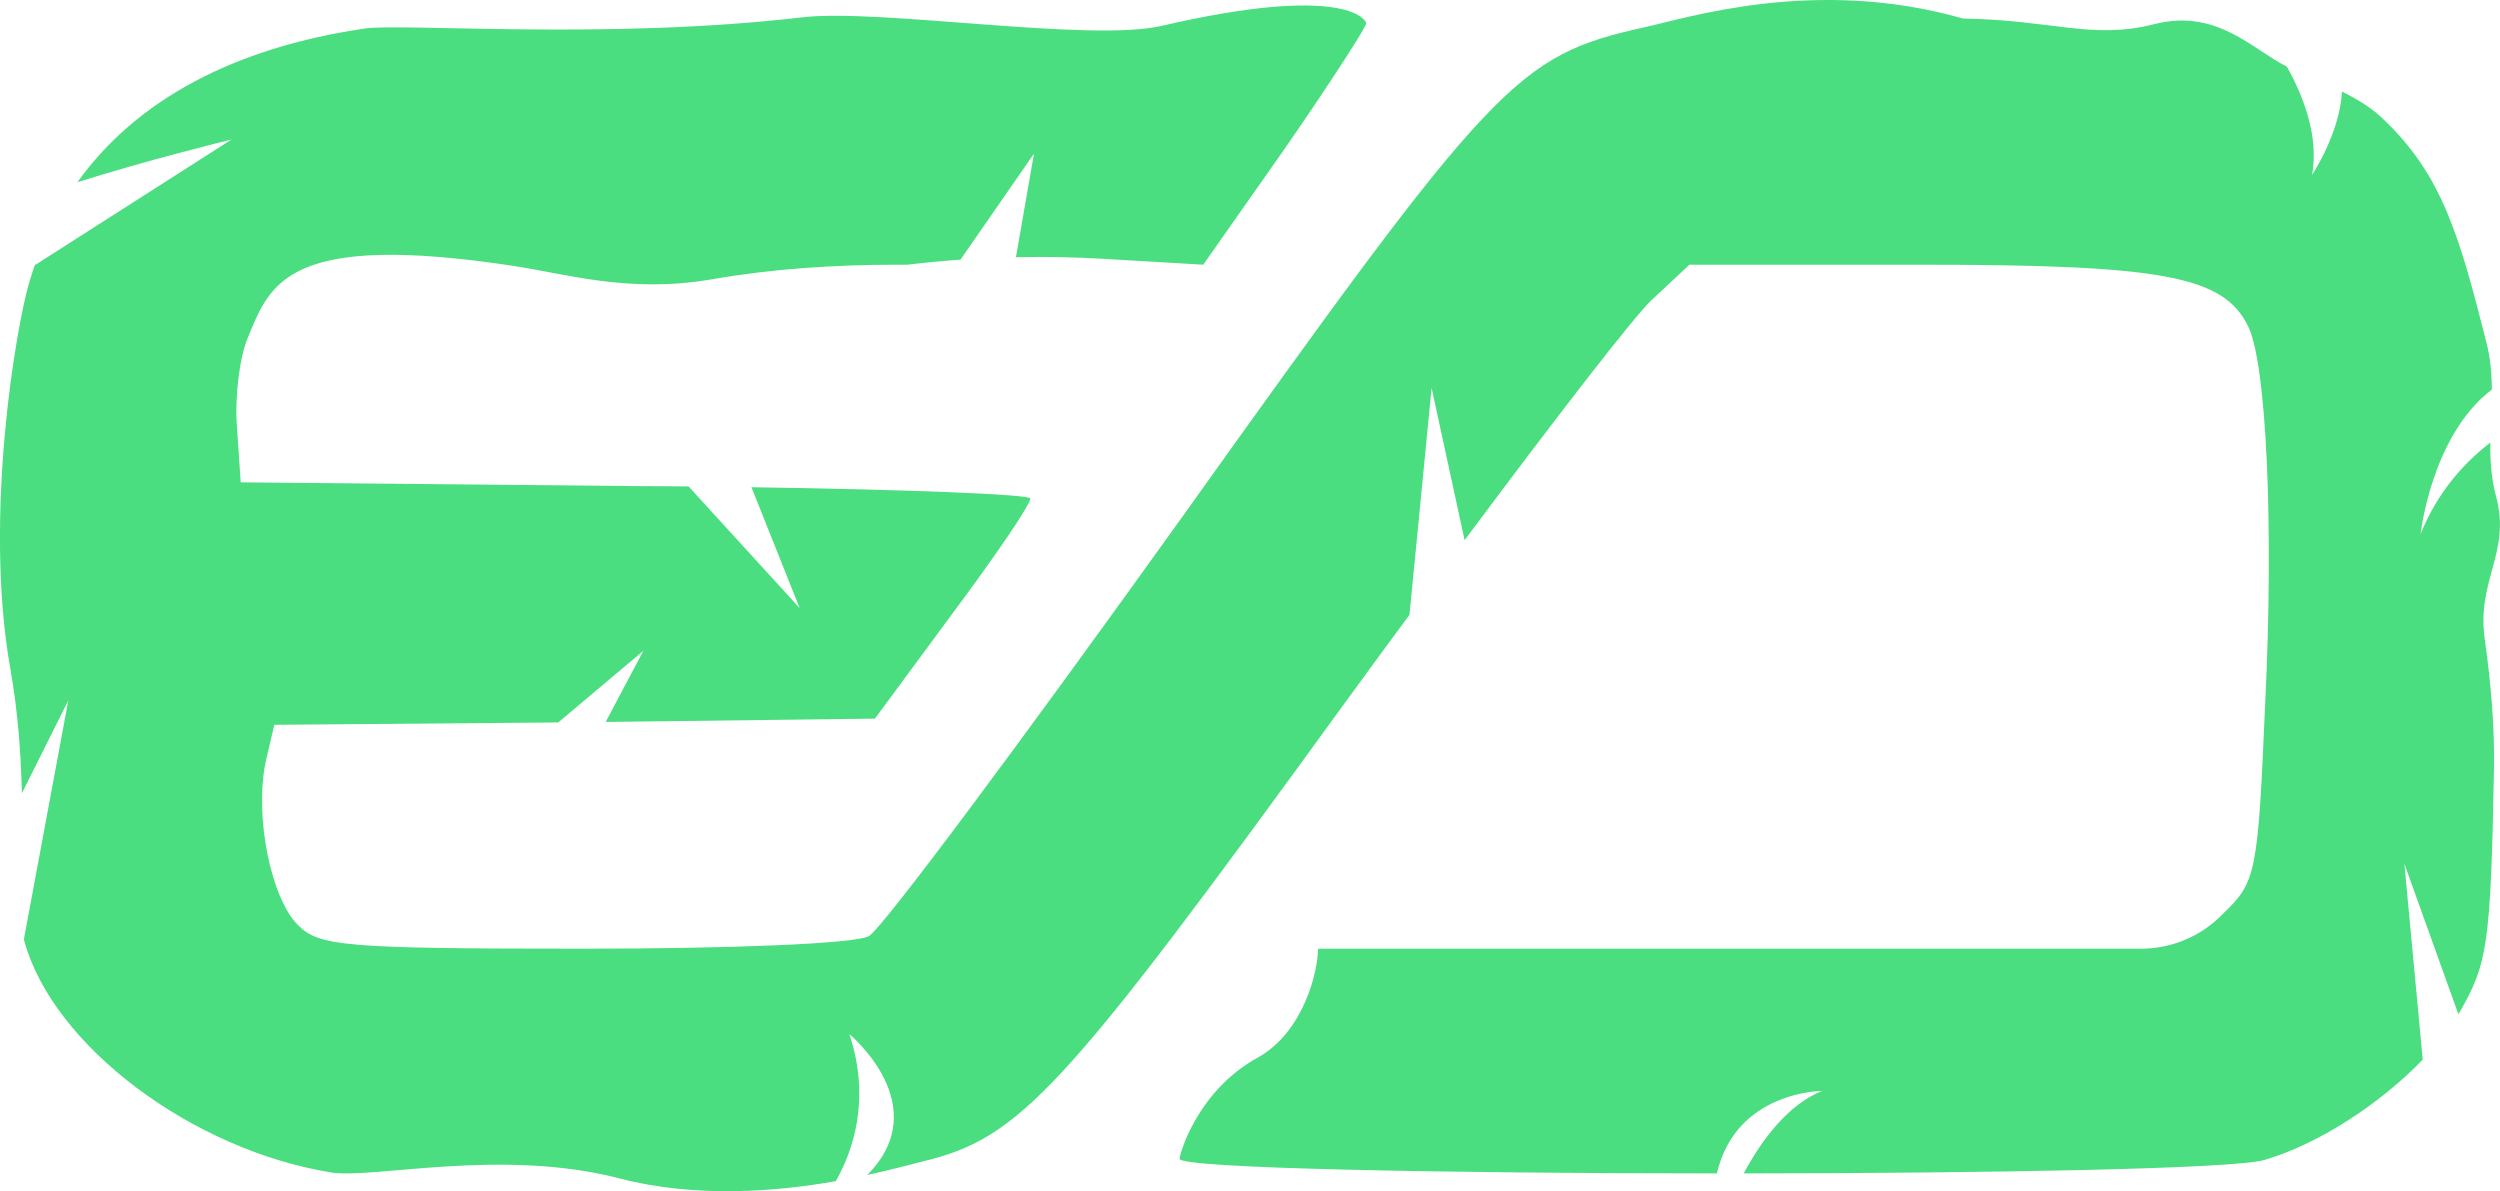
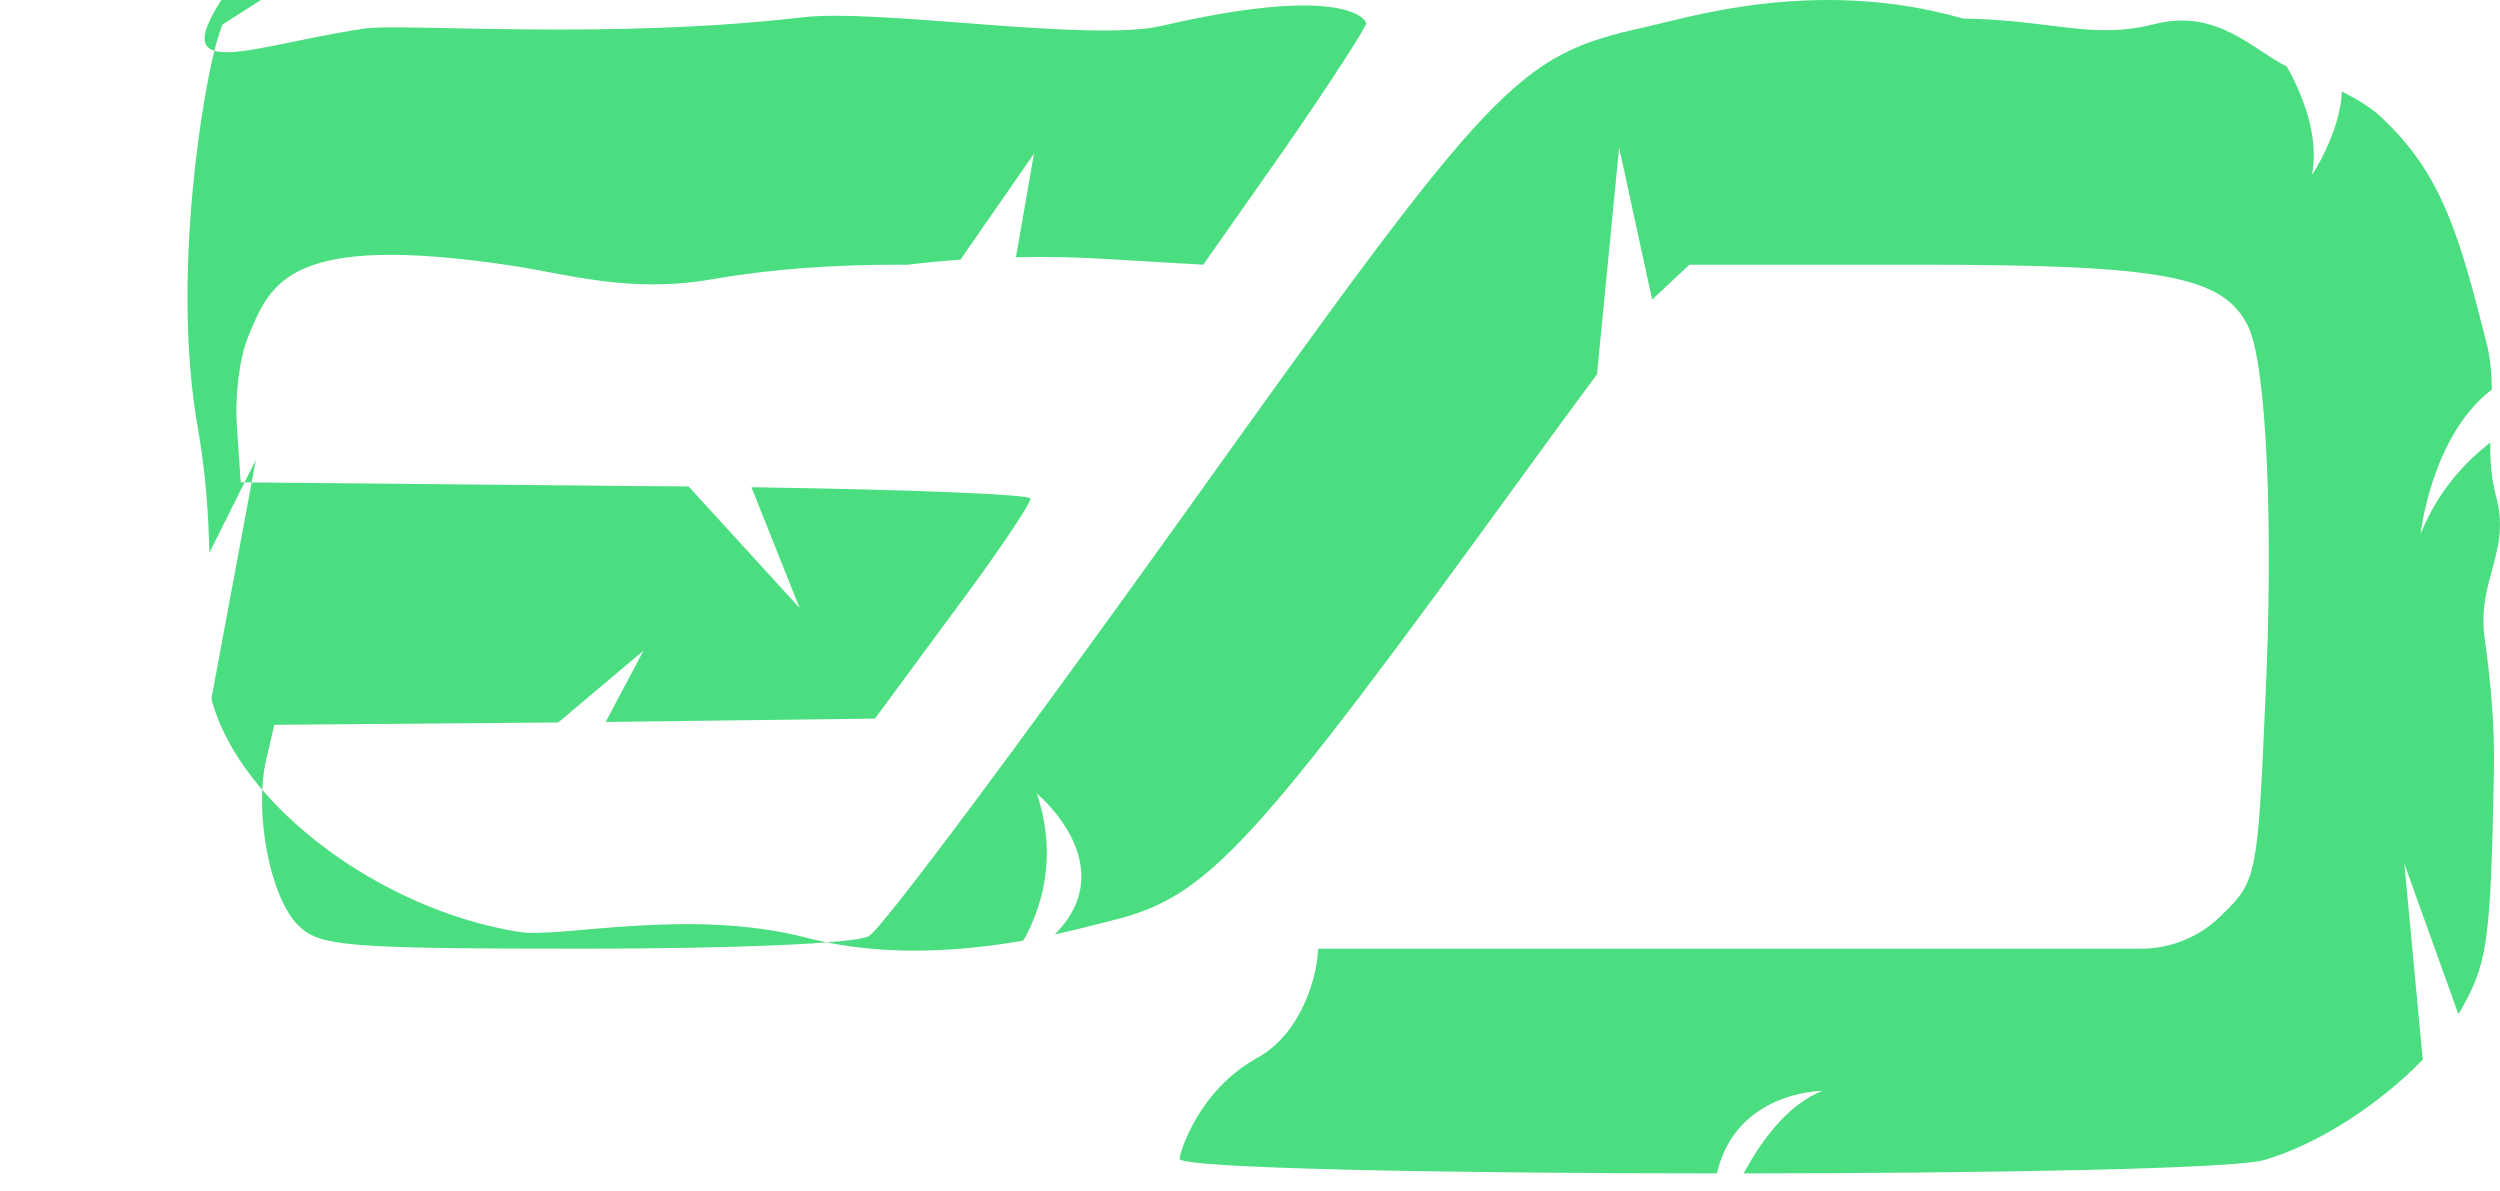
<svg xmlns="http://www.w3.org/2000/svg" id="Layer_2" viewBox="0 0 352.09 167.77">
  <g id="Layer_1-2">
-     <path d="M349.93,89.89c.85,6.12,1.42,12.27,1.31,18.44-.45,25.26-1.03,27.41-4.72,34.03-.09.16-.18.32-.29.48l-7.61-21.2,2.59,27.59c-6.04,6.27-14.77,11.96-22.36,14.15-4.45,1.24-38.47,1.85-73.28,1.88,2.5-4.64,6.18-9.67,11.05-11.62,0,0-12.13,0-14.82,11.62-37.99-.01-75.67-.71-75.67-2.06,0-.66,2.49-9.56,10.98-14.24,6.46-3.57,8.51-12.12,8.51-15.32l.3-.03h115.61c4.35,0,8.51-1.77,11.54-4.91,2.37-2.28,3.59-3.68,4.35-7.51.77-3.83,1.08-10.09,1.6-22.09,1.23-25.21.18-48.16-2.45-53.24-3.5-7-12.08-8.58-46.06-8.58h-32.58l-5.25,4.91c-2.13,1.88-12.8,15.62-26.41,33.88l-4.65-21.43-3.11,31.92v.02c-3.09,4.18-6.24,8.48-9.44,12.87-39.4,54.3-45.36,60.78-59.02,64.1-1.47.36-4.24,1.13-7.91,1.93,9.71-9.77-2.52-19.84-2.52-19.84,3.04,9.13.53,16.41-1.91,20.71-8.42,1.48-19.69,2.41-30.47-.39-16.62-4.32-34.74.1-40.55-.83-19.62-3.15-39.23-17.86-43.26-32.58-.03-.09-.05-.19-.06-.29h0s6.25-33.62,6.25-33.62l-6.54,13.08c-.13-5.4-.53-11.4-1.62-17.52-3.84-21.56.88-48.51,2.67-54.47.24-.81.49-1.6.77-2.38l27.7-17.7c-.58.14-11.58,2.82-21.69,6.01C19.19,14.07,32.98,6.71,51.42,4.01c5.66-.76,34.2,1.63,61.57-1.57,10.83-1.27,40.51,3.55,50.63,1.2,25.26-5.86,28.78-1.04,28.78-.33,0,.52-5.08,8.4-11.38,17.51l-11.56,16.46-13.96-.82c-4.14-.25-8.28-.33-12.42-.23l2.54-14.59-10.35,14.93c-2.49.18-4.98.41-7.46.71h-1.36c-8.78,0-17.57.55-26.22,2.06-11.56,2.01-20.47-.77-27.98-1.9-31.63-4.8-34.17,2.38-37.3,10-1.22,2.8-1.92,8.58-1.57,12.78l.52,7.71,55.7.53c2.5,0,4.97.03,7.38.05l15.64,17.13-6.79-17.02c22.65.33,39.28,1.02,39.28,1.59,0,.87-4.9,8.05-11.03,16.28l-10.86,14.72-37.92.47,5.32-10.04-12,10.11h-.01l-39.98.33-1.22,5.26c-1.58,7.53.7,19.09,4.55,22.94,2.98,2.98,6.3,3.33,40.28,3.33,20.84,0,38.18-.7,40.11-1.76,1.75-.87,21.54-27.49,44.13-59.02C210.61,11.01,213.59,7.86,231.63,3.83c5.78-1.22,23.99-7.19,44.83-1.22,12.7.2,18.16,3.03,26.99.78,8.77-2.23,13.85,3.63,18.62,5.99,2.42,4.33,4.52,9.91,3.55,15.26,0,0,3.93-5.9,4.21-11.74,2.24,1.11,4.26,2.33,5.83,3.89,8.19,7.78,10.67,16.16,14.55,31.58.49,1.94.67,3.83.72,5.7,0,.26.01.53.01.79-8.53,6.5-10.03,20.34-10.03,20.34,2.29-5.68,5.88-9.84,9.82-12.87-.04,2.47.11,4.98.81,7.59,2.12,7.86-2.74,11.78-1.61,19.97Z" fill="#4ade80" stroke-width="0" />
+     <path d="M349.93,89.89c.85,6.12,1.42,12.27,1.31,18.44-.45,25.26-1.03,27.41-4.72,34.03-.09.16-.18.32-.29.48l-7.61-21.2,2.59,27.59c-6.04,6.27-14.77,11.96-22.36,14.15-4.45,1.24-38.47,1.85-73.28,1.88,2.5-4.64,6.18-9.67,11.05-11.62,0,0-12.13,0-14.82,11.62-37.99-.01-75.67-.71-75.67-2.06,0-.66,2.49-9.56,10.98-14.24,6.46-3.57,8.51-12.12,8.51-15.32l.3-.03h115.61c4.35,0,8.51-1.77,11.54-4.91,2.37-2.28,3.59-3.68,4.35-7.51.77-3.83,1.08-10.09,1.6-22.09,1.23-25.21.18-48.16-2.45-53.24-3.5-7-12.08-8.58-46.06-8.58h-32.58l-5.25,4.91l-4.65-21.43-3.11,31.92v.02c-3.09,4.18-6.24,8.48-9.44,12.87-39.4,54.3-45.36,60.78-59.02,64.1-1.47.36-4.24,1.13-7.91,1.93,9.71-9.77-2.52-19.84-2.52-19.84,3.04,9.13.53,16.41-1.91,20.71-8.42,1.48-19.69,2.41-30.47-.39-16.62-4.32-34.74.1-40.55-.83-19.62-3.15-39.23-17.86-43.26-32.58-.03-.09-.05-.19-.06-.29h0s6.25-33.62,6.25-33.62l-6.54,13.08c-.13-5.4-.53-11.4-1.62-17.52-3.84-21.56.88-48.51,2.67-54.47.24-.81.49-1.6.77-2.38l27.7-17.7c-.58.14-11.58,2.82-21.69,6.01C19.19,14.07,32.98,6.71,51.42,4.01c5.66-.76,34.2,1.63,61.57-1.57,10.83-1.27,40.51,3.55,50.63,1.2,25.26-5.86,28.78-1.04,28.78-.33,0,.52-5.08,8.4-11.38,17.51l-11.56,16.46-13.96-.82c-4.14-.25-8.28-.33-12.42-.23l2.54-14.59-10.35,14.93c-2.49.18-4.98.41-7.46.71h-1.36c-8.78,0-17.57.55-26.22,2.06-11.56,2.01-20.47-.77-27.98-1.9-31.63-4.8-34.17,2.38-37.3,10-1.22,2.8-1.92,8.58-1.57,12.78l.52,7.71,55.7.53c2.5,0,4.97.03,7.38.05l15.64,17.13-6.79-17.02c22.65.33,39.28,1.02,39.28,1.59,0,.87-4.9,8.05-11.03,16.28l-10.86,14.72-37.92.47,5.32-10.04-12,10.11h-.01l-39.98.33-1.22,5.26c-1.58,7.53.7,19.09,4.55,22.94,2.98,2.98,6.3,3.33,40.28,3.33,20.84,0,38.18-.7,40.11-1.76,1.75-.87,21.54-27.49,44.13-59.02C210.61,11.01,213.59,7.86,231.63,3.83c5.78-1.22,23.99-7.19,44.83-1.22,12.7.2,18.16,3.03,26.99.78,8.77-2.23,13.85,3.63,18.62,5.99,2.42,4.33,4.52,9.91,3.55,15.26,0,0,3.93-5.9,4.21-11.74,2.24,1.11,4.26,2.33,5.83,3.89,8.19,7.78,10.67,16.16,14.55,31.58.49,1.94.67,3.83.72,5.7,0,.26.01.53.01.79-8.53,6.5-10.03,20.34-10.03,20.34,2.29-5.68,5.88-9.84,9.82-12.87-.04,2.47.11,4.98.81,7.59,2.12,7.86-2.74,11.78-1.61,19.97Z" fill="#4ade80" stroke-width="0" />
  </g>
</svg>